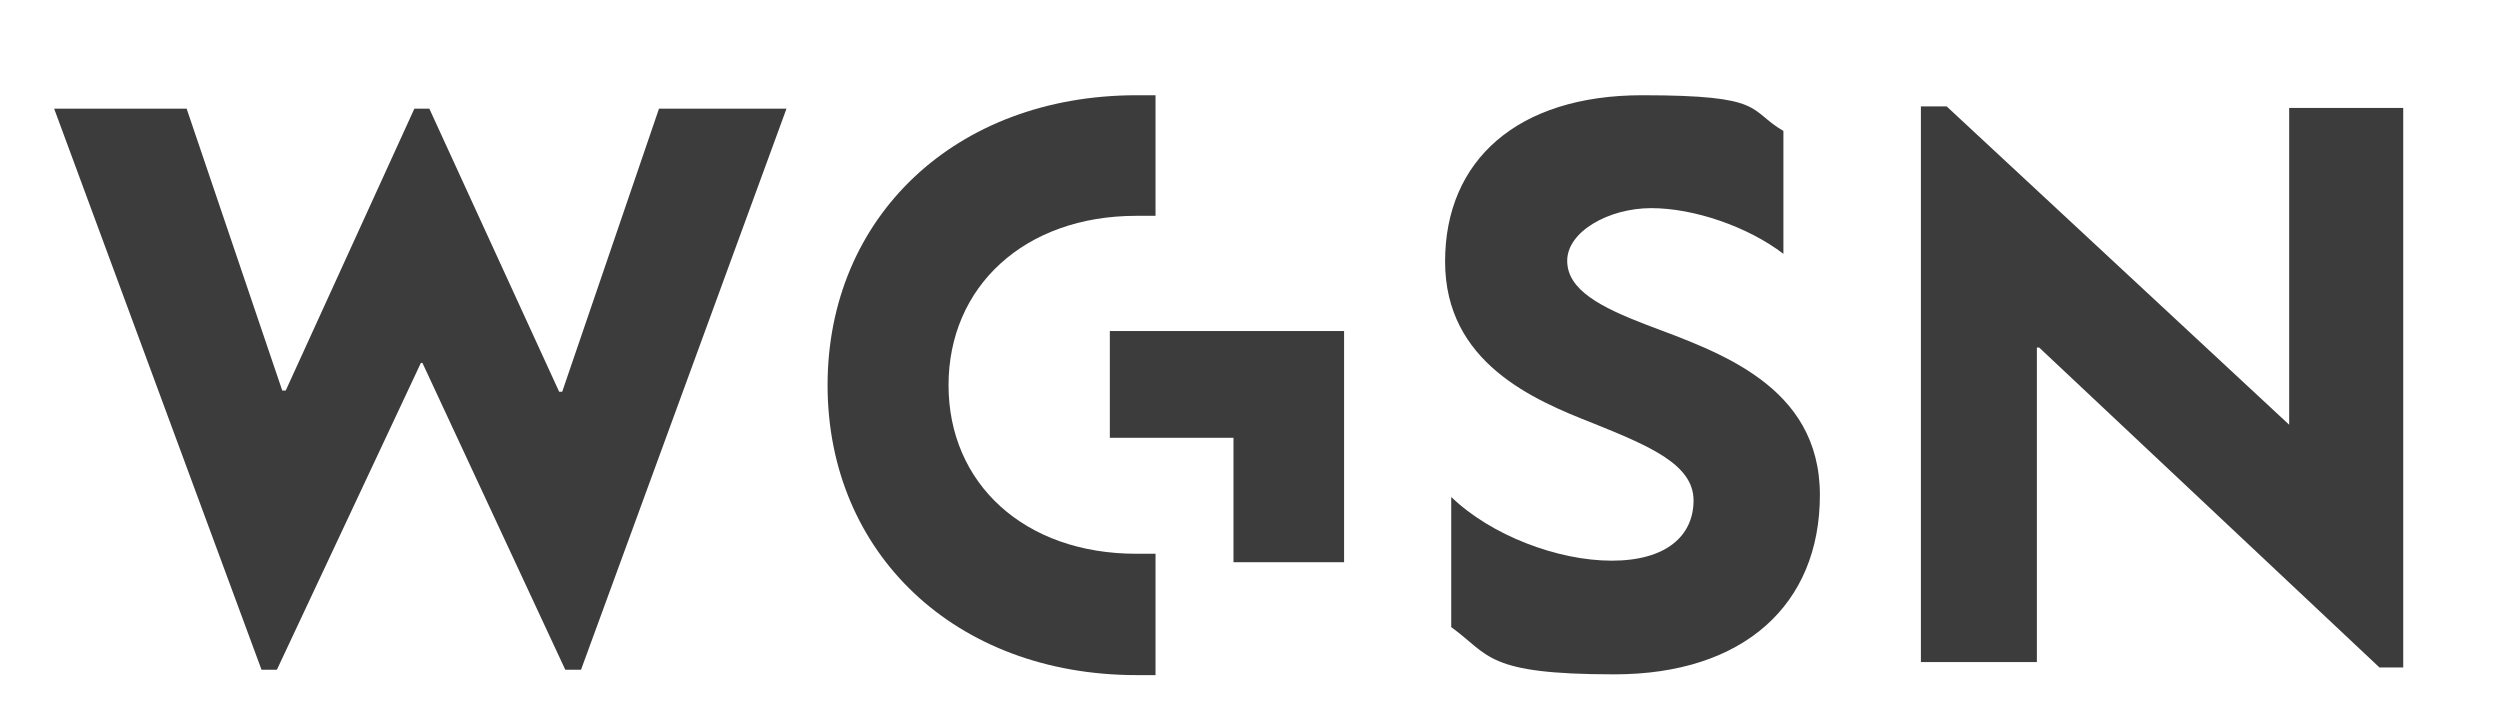
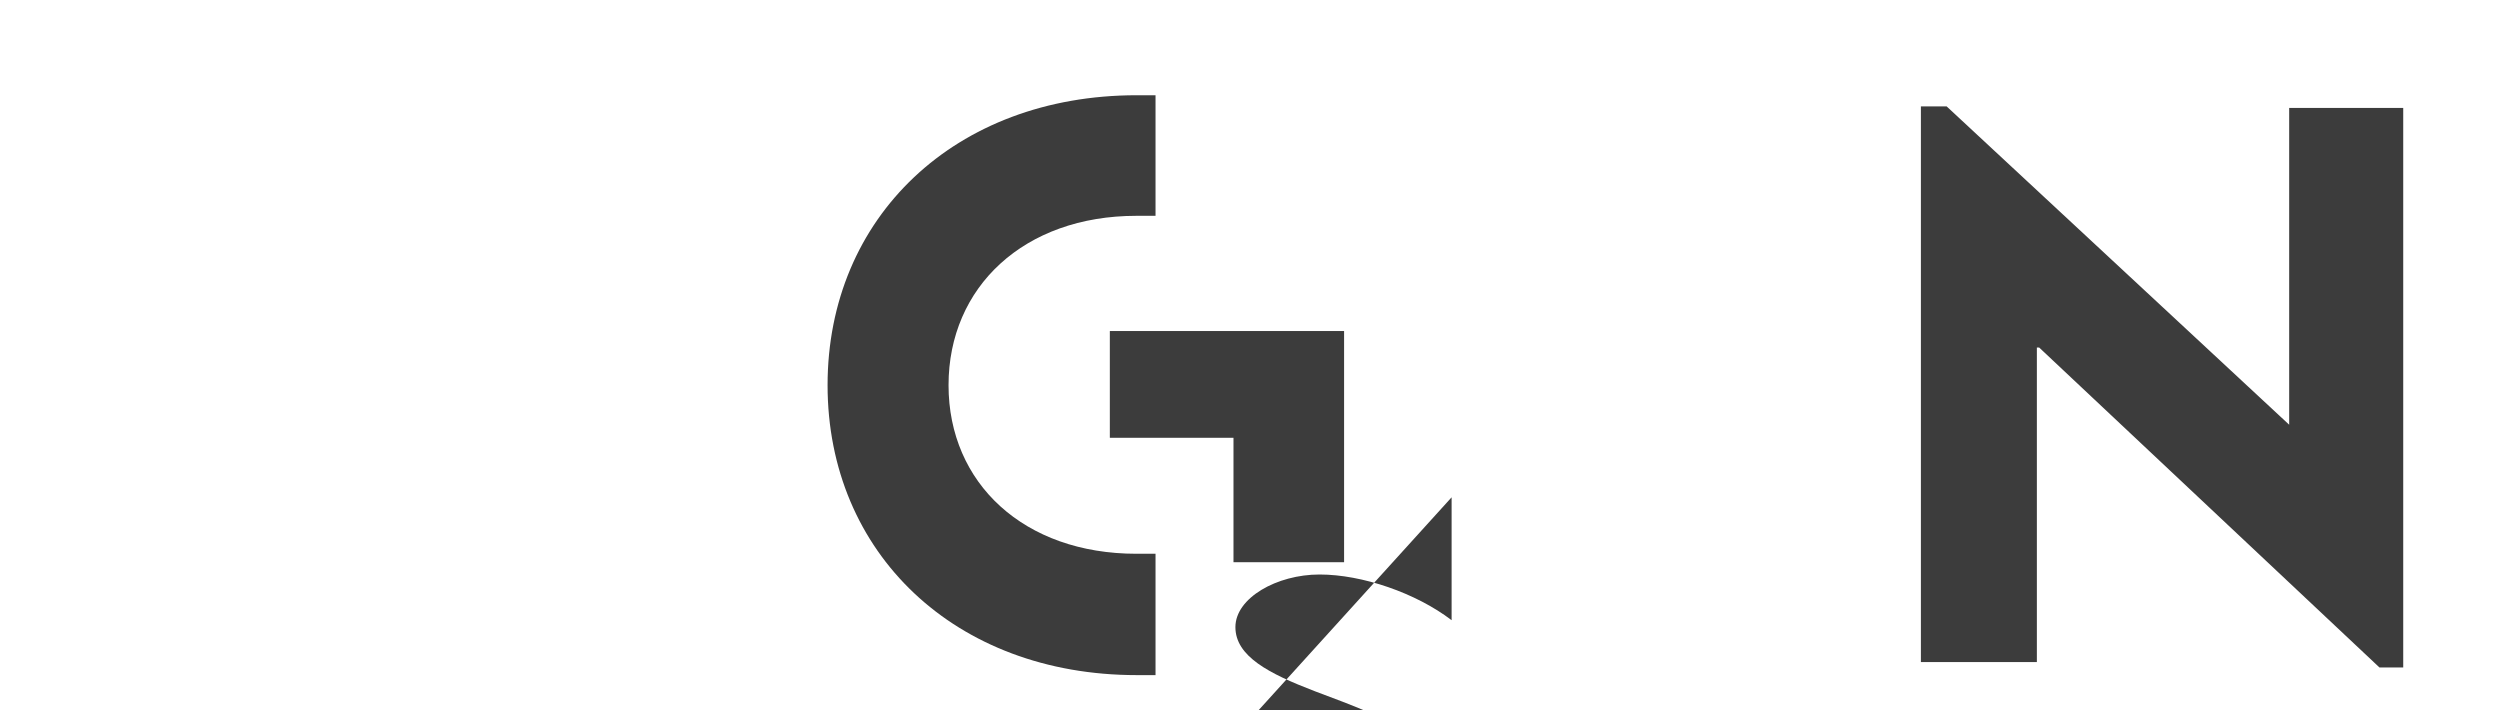
<svg xmlns="http://www.w3.org/2000/svg" viewBox="0 0 651 185" width="651" height="185">
  <style>.a{fill:#3c3c3c}</style>
-   <path fill-rule="evenodd" class="a" d="m171.6 28.3l-25.2 73.7h-0.8l-33.8-73.7h-3.9l-33.5 73.4h-0.9l-24.9-73.4h-34.5l54 146.1h4l37.5-79.9h0.4l37.2 79.9h4.1l53.5-146.1h-33.2z" />
  <path fill-rule="evenodd" class="a" d="m500.2 27.7v144.7h30.2v-81.9h0.6l88.6 83.3h6.2v-145.7h-29.7v82.5l-89.2-82.9h-6.7z" />
  <path fill-rule="evenodd" class="a" d="m289 86.2v27.8h32.2v32.4h28.8v-60.2h-61z" />
  <path class="a" d="m247 100.3c0-25.6 19.7-44.1 48.9-44.1h5v-31.4h-4.9c-47.3 0-80.5 31.8-80.5 75.5 0 43.7 33.2 75.5 80.5 75.5h4.9v-31.6h-5c-29.2 0-48.9-18.3-48.9-43.9z" />
-   <path class="a" d="m378 129.5c10.3 9.9 27.6 16.5 41.7 16.5 14.1 0 21.3-6.4 21.3-15.7 0-9.3-11.3-14.1-26.2-20.1-15.3-6-38.5-15.7-38.5-42.1 0-26.4 18.9-43.3 51.3-43.3 32.4 0 27.4 3.8 36.8 9.3v32c-9.3-7.1-23.3-11.9-34.4-11.9-11.1 0-21.9 6.1-21.9 13.7 0 7.6 8.7 12.1 20.7 16.7 18.5 7 45.1 15.7 45.1 44.3 0 28.6-19.9 46.7-53.5 46.7-33.6 0-32.4-5-42.5-12.3v-33.8z" />
+   <path class="a" d="m378 129.5v32c-9.3-7.1-23.3-11.9-34.4-11.9-11.1 0-21.9 6.1-21.9 13.7 0 7.6 8.7 12.1 20.7 16.7 18.5 7 45.1 15.7 45.1 44.3 0 28.6-19.9 46.7-53.5 46.7-33.6 0-32.4-5-42.5-12.3v-33.8z" />
</svg>